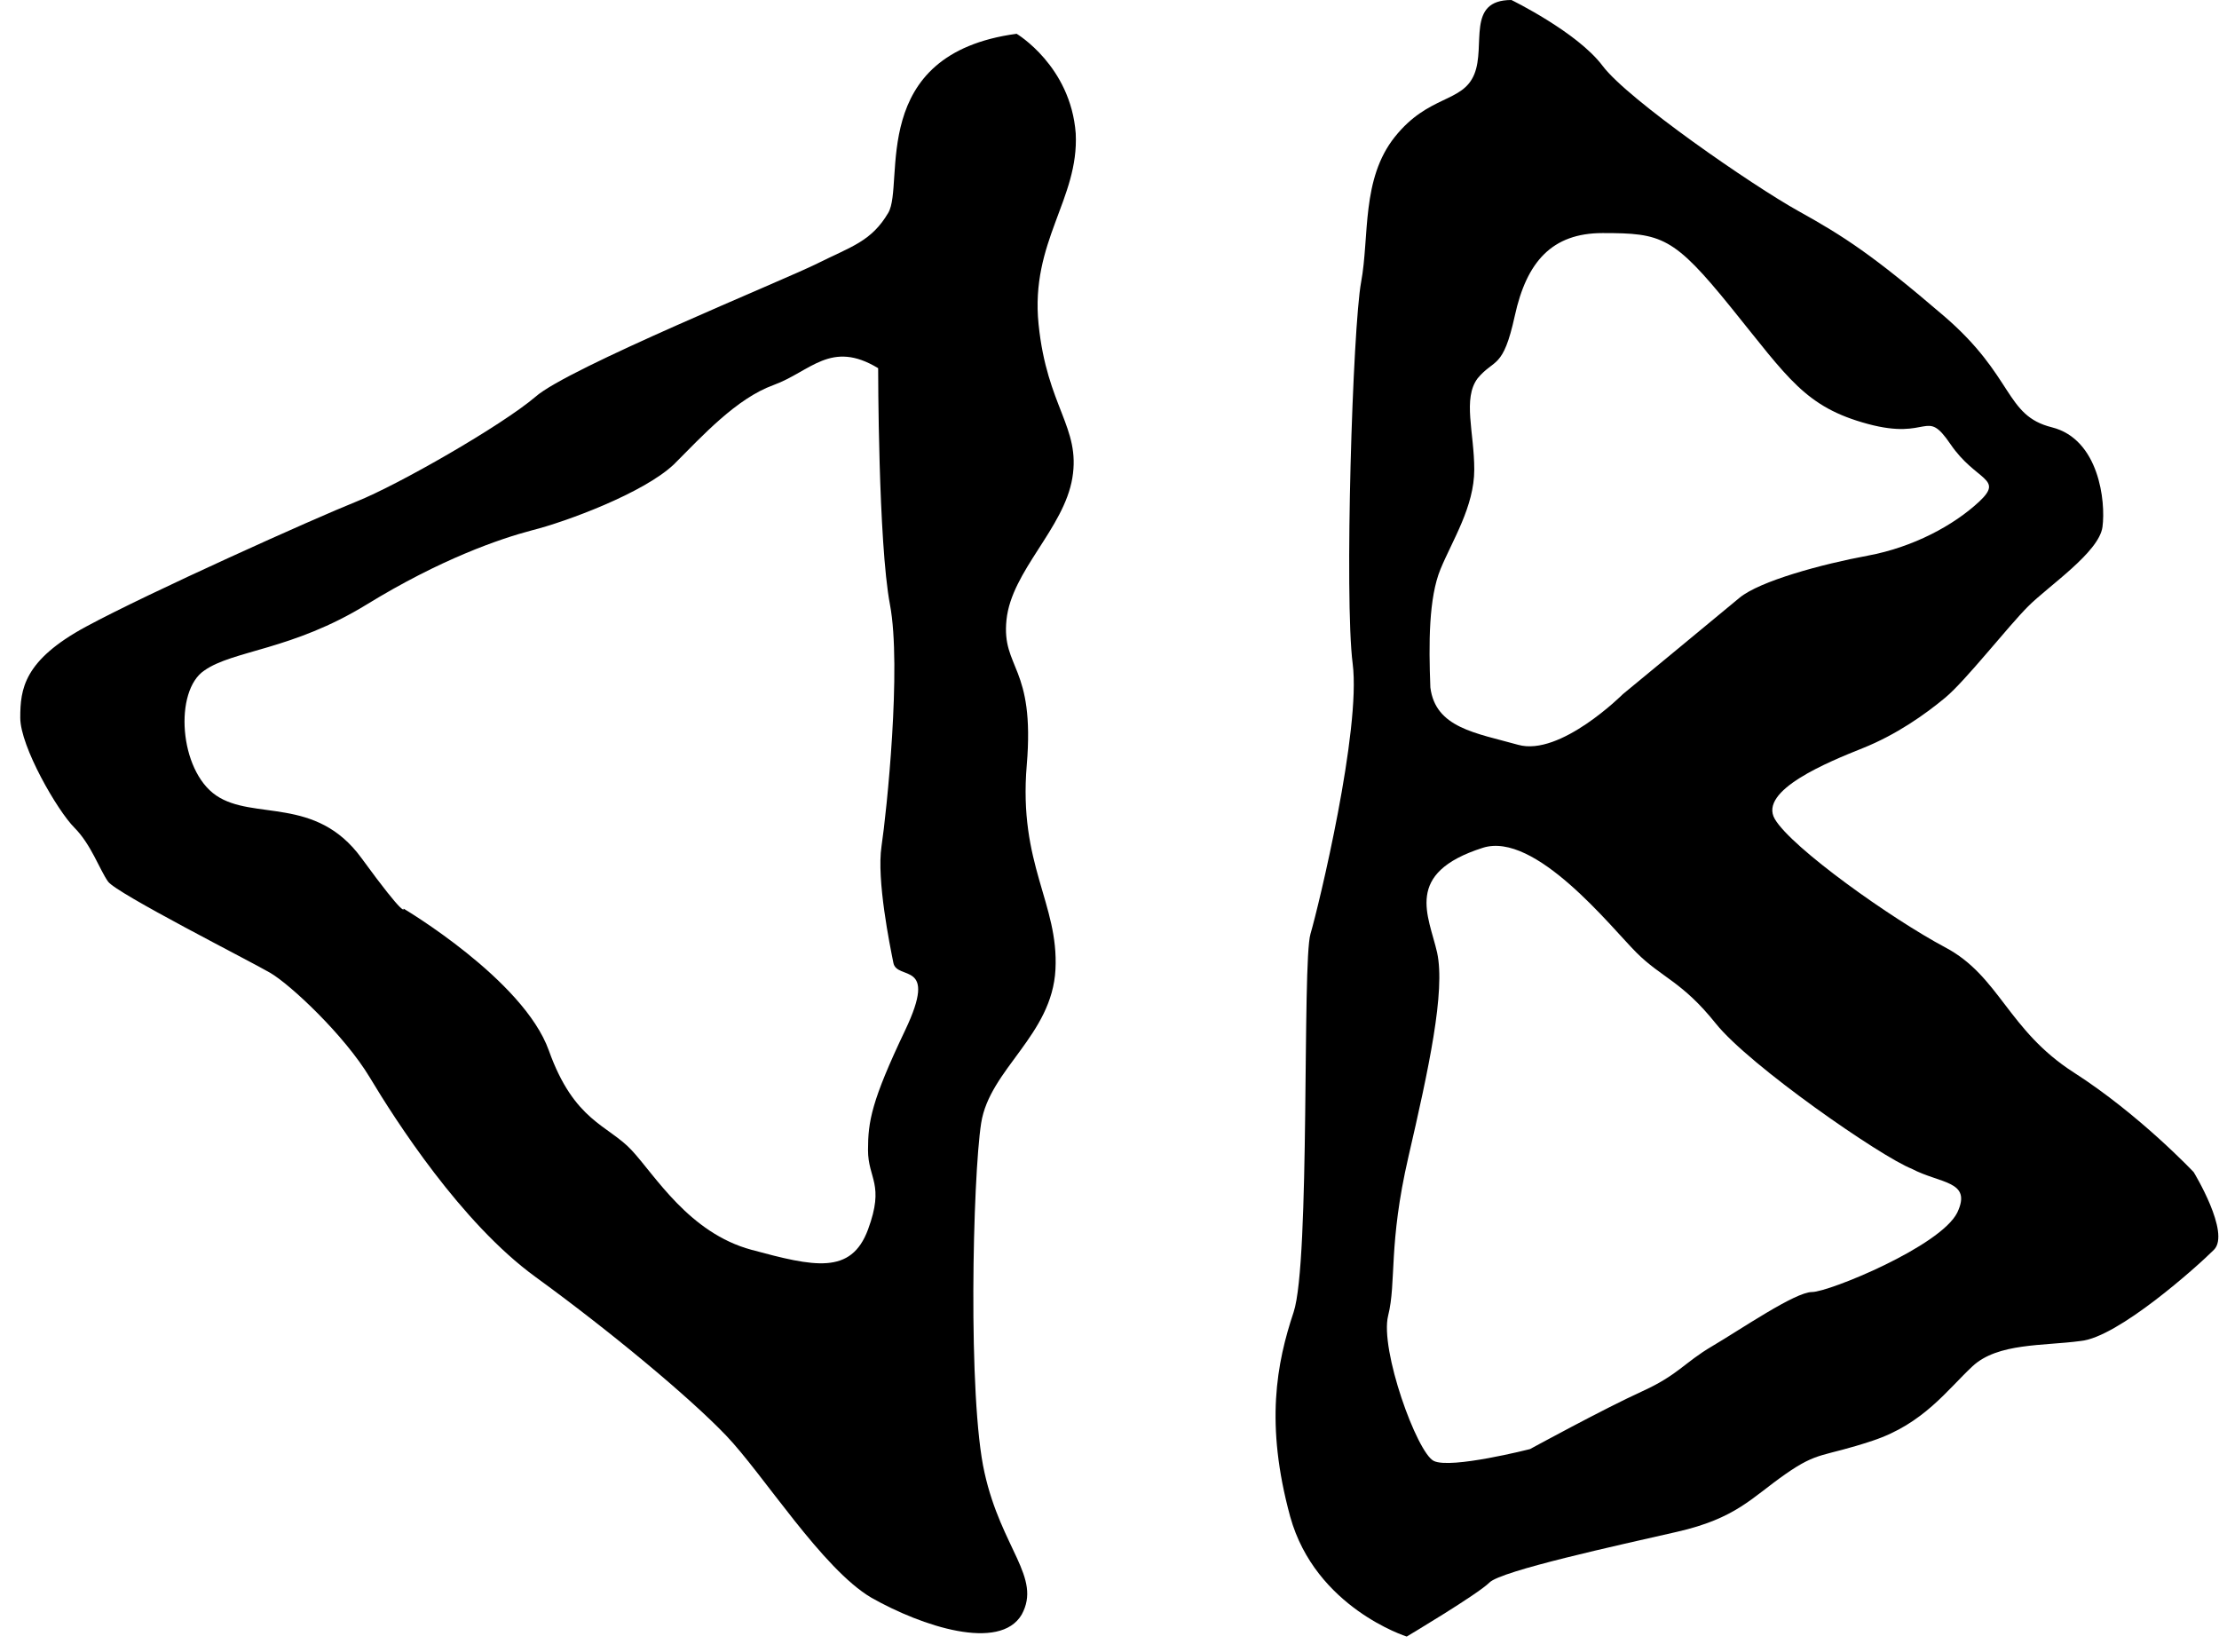
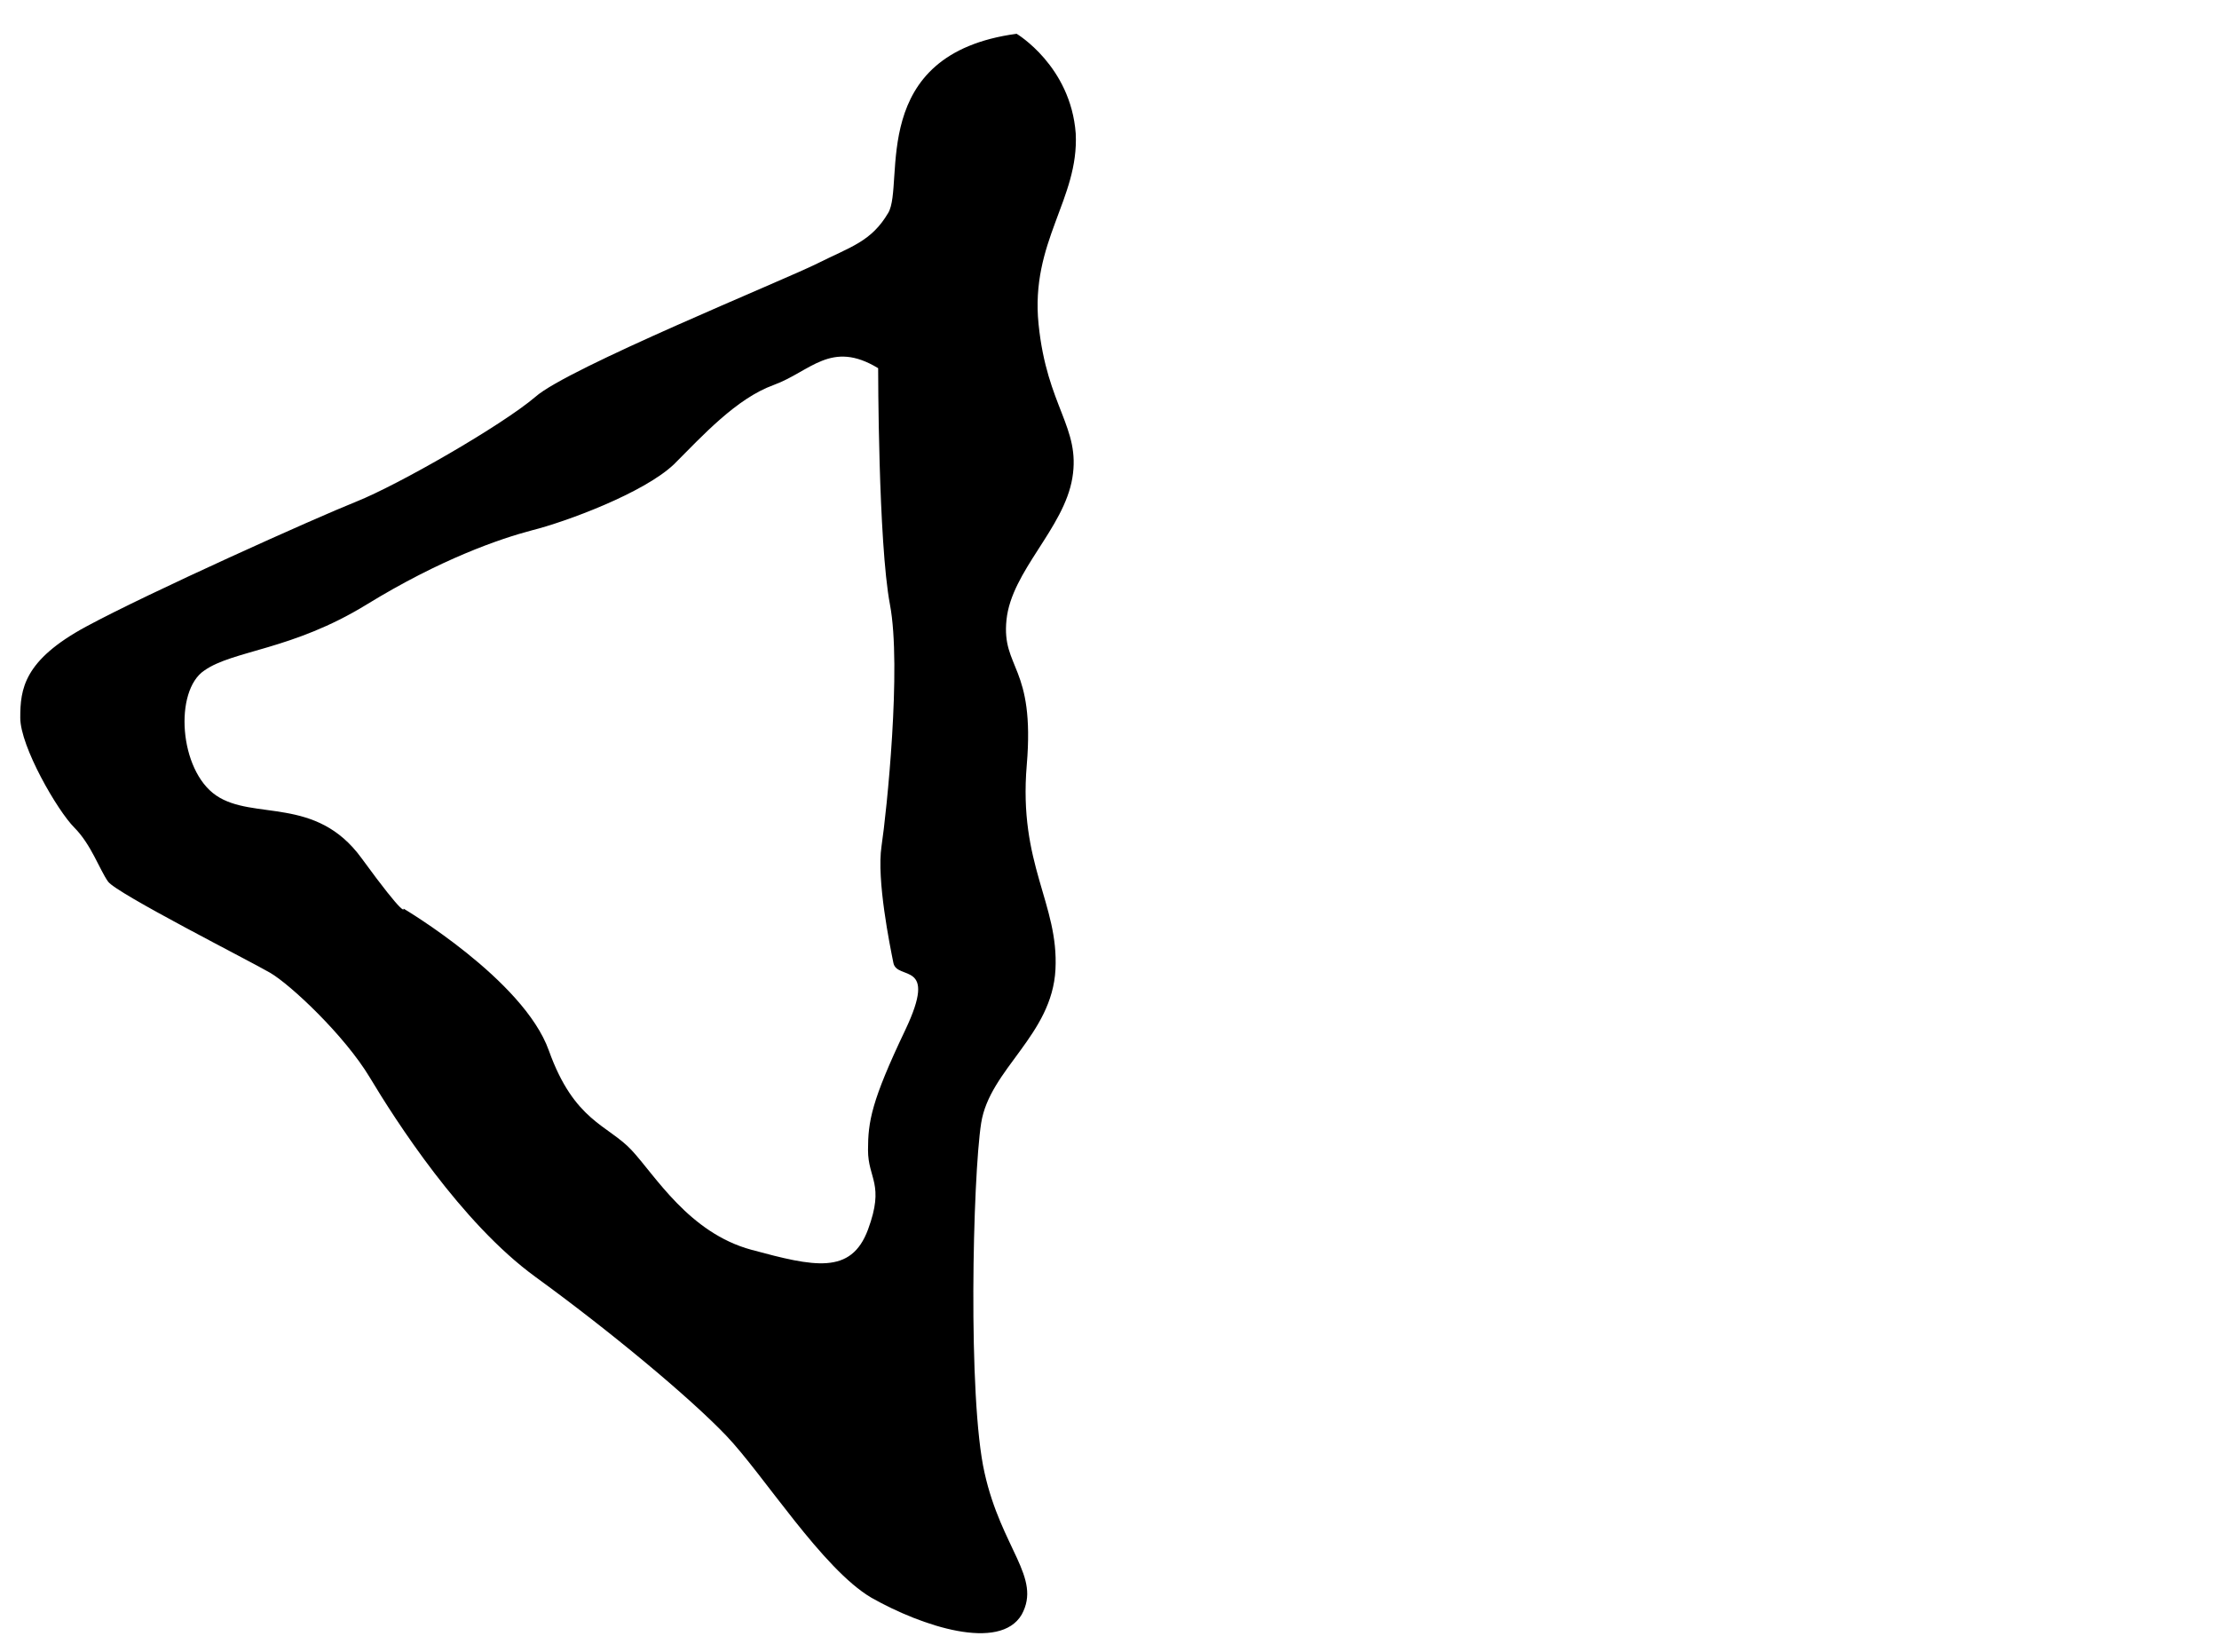
<svg xmlns="http://www.w3.org/2000/svg" version="1.0" id="Laag_1" x="0px" y="0px" width="131.4px" height="97.8px" viewBox="0 0 131.4 97.8" style="enable-background:new 0 0 131.4 97.8;" xml:space="preserve">
  <g>
    <g>
      <path d="M63.7,7.9C63.4,3.9,60.2,2,60.2,2c-8.9,1.2-6.6,8.9-7.6,10.6c-1,1.7-2.2,2-4.2,3c-2,1-14.8,6.2-16.7,7.9    c-2,1.7-8.1,5.2-10.6,6.2c-2.5,1-12.3,5.4-16,7.4c-3.7,2-3.9,3.7-3.9,5.4S3.4,48,4.4,49c1,1,1.5,2.5,2,3.2    c0.5,0.7,8.4,4.7,9.6,5.4s4.4,3.7,5.9,6.2c1.5,2.5,5.4,8.6,9.8,11.8c4.4,3.2,9.1,7.1,11.3,9.4s5.7,7.9,8.6,9.6    c3,1.7,7.6,3.2,8.9,1c1.2-2.2-1.2-3.9-2.2-8.4c-1-4.4-0.7-17.5-0.2-20.7c0.5-3.2,4.2-5.2,4.4-9.1c0.2-3.9-2.2-6.2-1.7-12.1    c0.5-5.9-1.5-5.7-1.2-8.6s3.4-5.4,3.9-8.4c0.5-3-1.5-4.2-2-9.1C61,14.3,63.9,11.8,63.7,7.9z M53.6,61c-2,4.2-2.2,5.4-2.2,7.1    c0,1.7,1,2,0,4.7c-1,2.7-3.2,2.2-6.9,1.2s-5.7-4.4-7.1-5.9s-3.4-1.7-4.9-5.9c-1.5-4.2-8.6-8.4-8.6-8.4s0.2,0.7-2.5-3    c-2.7-3.7-6.4-2.2-8.6-3.7s-2.5-6.2-0.7-7.4c1.7-1.2,5.2-1.2,9.6-3.9s7.9-3.9,9.8-4.4c2-0.5,6.6-2.2,8.4-3.9    c1.7-1.7,3.7-3.9,5.9-4.7s3.4-2.7,6.2-1c0,0,0,10.3,0.7,14s-0.2,12.3-0.5,14.3s0.5,5.9,0.7,6.9C53.1,58.1,55.6,56.8,53.6,61z" />
    </g>
  </g>
  <g>
    <g>
-       <path d="M129.9,69.4c0,0-3.2-3.4-7.1-5.9c-3.9-2.5-4.4-5.7-7.6-7.4s-9.1-5.9-10.1-7.6c-1-1.7,3.2-3.4,5.2-4.2s3.7-2,4.9-3    c1.2-1,3.7-4.2,4.9-5.4s4.2-3.2,4.4-4.7s-0.2-5.2-3-5.9s-2.2-3-6.4-6.6s-5.9-4.7-8.6-6.2S96.4,5.9,94.9,3.9S89.5,0,89.5,0    c-2.7,0-1.5,2.7-2.2,4.4c-0.7,1.7-2.7,1.2-4.7,3.7c-2,2.5-1.5,5.9-2,8.6c-0.5,2.7-1,18.7-0.5,22.6c0.5,3.9-2,14.3-2.5,16    c-0.5,1.7,0,19.4-1,22.4s-1.7,6.6-0.2,12.1c1.5,5.4,6.9,7.1,6.9,7.1s4.2-2.5,4.9-3.2s7.6-2.2,11.1-3s4.4-2,6.4-3.4s2.2-1,5.2-2    c3-1,4.4-3,5.9-4.4s4.2-1.2,6.4-1.5c2.2-0.2,6.9-4.4,7.9-5.4S129.9,69.4,129.9,69.4z M85.3,33.7c0.7-1.7,2-3.7,2-5.9    s-0.7-4.2,0.2-5.4c1-1.2,1.5-0.5,2.2-3.7c0.7-3.2,2.2-4.9,5.2-4.9c3.5,0,4.2,0.2,7.6,4.4c3.4,4.2,4.4,5.9,8.1,6.9s3.4-1,4.9,1.2    s3.2,2,1.7,3.4s-3.9,2.7-6.6,3.2s-6.4,1.5-7.6,2.5c-1.2,1-6.9,5.7-6.9,5.7s-3.7,3.7-6.2,3c-2.5-0.7-4.9-1-5.2-3.4    C84.6,38.1,84.6,35.4,85.3,33.7z M115.9,71.8c-1,2-7.6,4.7-8.6,4.7s-4.2,2.2-5.9,3.2c-1.7,1-2,1.7-4.2,2.7c-2.2,1-6.6,3.4-6.6,3.4    s-4.7,1.2-5.7,0.7c-1-0.5-3.2-6.6-2.7-8.6c0.5-2,0-4.2,1.2-9.4c1.2-5.2,2.2-9.8,1.7-12.1c-0.5-2.2-2-4.7,2.7-6.2    c3.1-1,7.6,4.7,9.1,6.2s2.7,1.7,4.7,4.2c2,2.5,9.8,7.9,11.6,8.6C114.9,70.1,116.8,69.9,115.9,71.8z" />
-     </g>
+       </g>
  </g>
</svg>